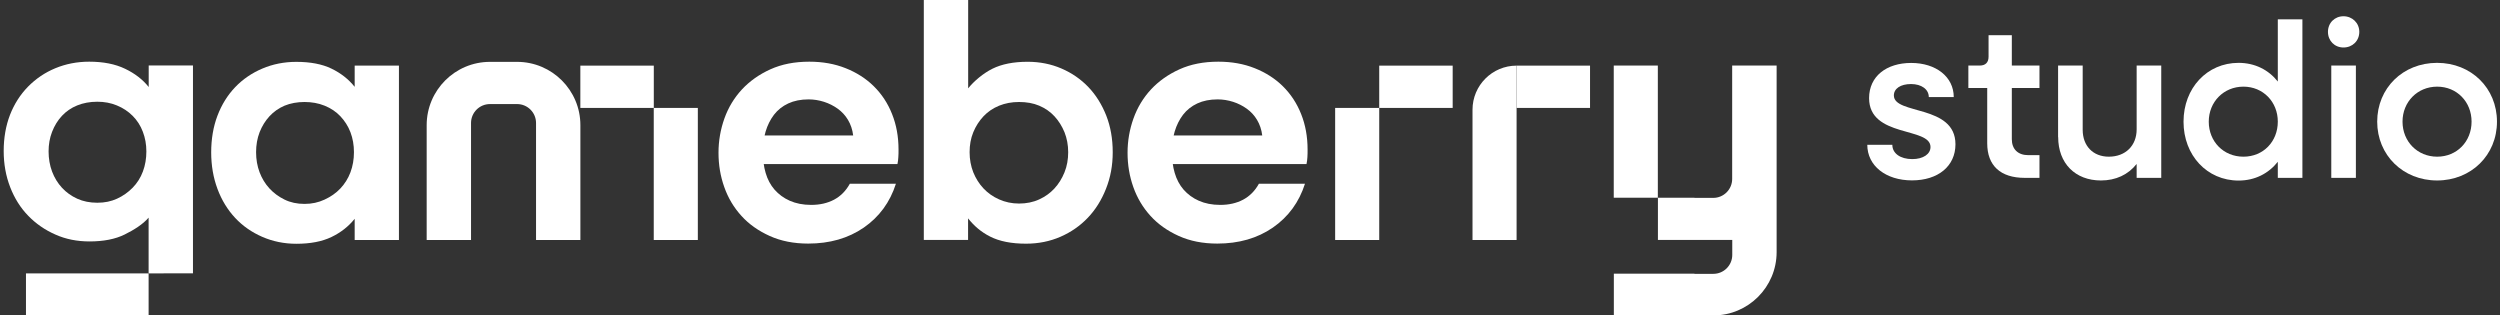
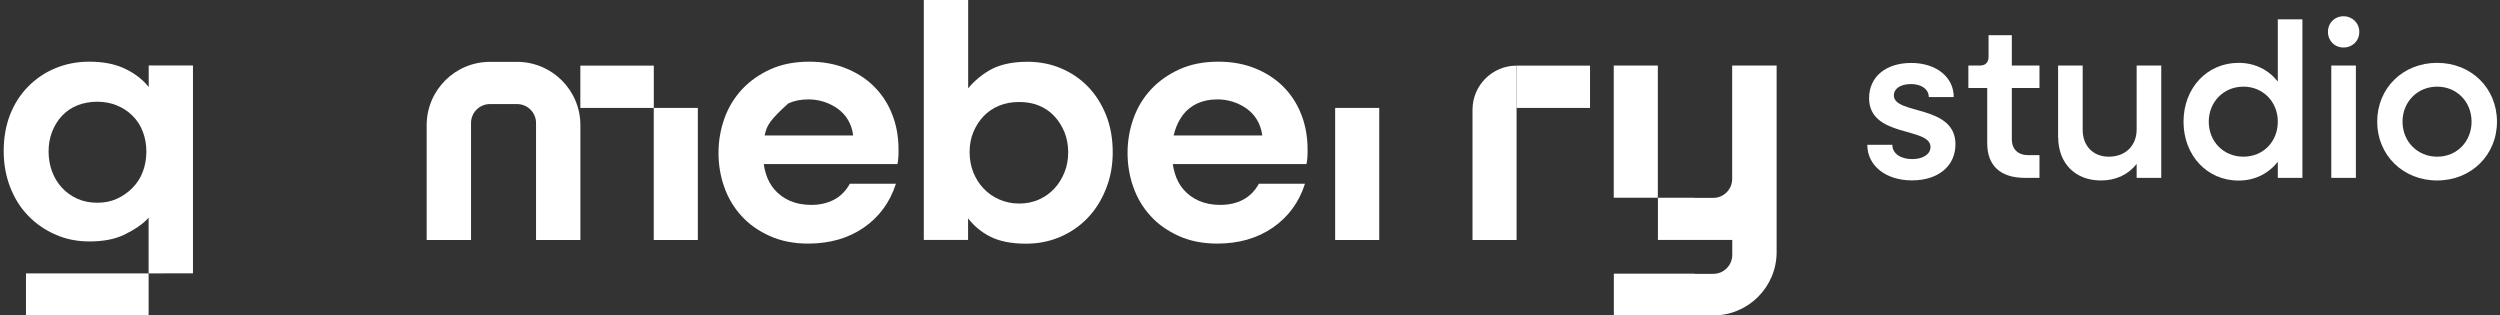
<svg xmlns="http://www.w3.org/2000/svg" width="214" height="27" viewBox="0 0 214 27" fill="none">
  <rect x="0" y="0" width="214" height="27" fill="#333333" stroke="none" />
  <path d="M12.721 23.403V18.63C12.229 19.207 11.461 19.683 10.669 20.075C9.877 20.467 8.871 20.667 7.664 20.667C6.603 20.667 5.627 20.475 4.736 20.075C3.844 19.683 3.068 19.145 2.415 18.469C1.754 17.793 1.239 16.97 0.87 16.017C0.501 15.064 0.316 14.034 0.316 12.927C0.316 11.821 0.493 10.775 0.854 9.838C1.216 8.908 1.731 8.101 2.399 7.417C3.068 6.74 3.844 6.21 4.736 5.841C5.627 5.472 6.596 5.28 7.633 5.28C8.84 5.28 9.862 5.48 10.707 5.887C11.545 6.287 12.222 6.81 12.729 7.448V5.603H16.518V23.395M10.016 17.009C10.523 16.778 10.969 16.463 11.353 16.071C11.737 15.679 12.03 15.218 12.229 14.688C12.429 14.157 12.529 13.581 12.529 12.966C12.529 12.351 12.429 11.813 12.229 11.283C12.03 10.752 11.737 10.299 11.353 9.915C10.969 9.53 10.523 9.238 10 9.023C9.478 8.808 8.924 8.708 8.333 8.708C7.695 8.708 7.126 8.816 6.611 9.023C6.096 9.231 5.666 9.53 5.304 9.915C4.943 10.299 4.667 10.752 4.459 11.283C4.252 11.813 4.159 12.374 4.159 12.966C4.159 13.558 4.259 14.157 4.459 14.688C4.659 15.218 4.943 15.679 5.304 16.071C5.666 16.463 6.104 16.778 6.611 17.009C7.118 17.239 7.695 17.354 8.333 17.354C8.971 17.354 9.509 17.239 10.016 17.009Z" fill="white" />
-   <path d="M30.36 18.73C29.83 19.391 29.169 19.906 28.369 20.29C27.57 20.675 26.571 20.867 25.364 20.867C24.327 20.867 23.351 20.667 22.451 20.275C21.552 19.883 20.776 19.345 20.13 18.653C19.485 17.962 18.977 17.139 18.616 16.171C18.255 15.202 18.078 14.157 18.078 13.035C18.078 11.913 18.255 10.845 18.616 9.899C18.977 8.954 19.477 8.147 20.13 7.463C20.776 6.786 21.552 6.256 22.451 5.872C23.351 5.488 24.327 5.295 25.364 5.295C26.571 5.295 27.578 5.488 28.369 5.872C29.169 6.256 29.83 6.771 30.36 7.432V5.618H34.149V20.544H30.36V18.73ZM27.785 17.085C28.316 16.839 28.769 16.524 29.138 16.132C29.507 15.74 29.799 15.279 29.999 14.749C30.198 14.219 30.298 13.642 30.298 13.027C30.298 12.412 30.198 11.844 29.999 11.321C29.799 10.798 29.507 10.345 29.138 9.953C28.769 9.561 28.316 9.261 27.785 9.046C27.255 8.831 26.678 8.731 26.064 8.731C25.449 8.731 24.857 8.839 24.357 9.046C23.858 9.261 23.427 9.561 23.066 9.953C22.705 10.345 22.428 10.798 22.221 11.321C22.021 11.844 21.921 12.412 21.921 13.027C21.921 13.642 22.021 14.219 22.221 14.749C22.421 15.279 22.705 15.74 23.066 16.132C23.427 16.524 23.858 16.839 24.357 17.085C24.857 17.331 25.426 17.454 26.064 17.454C26.701 17.454 27.255 17.331 27.785 17.085Z" fill="white" />
-   <path d="M64.978 11.598H73.032C72.971 11.091 72.817 10.645 72.587 10.261C72.356 9.876 72.064 9.561 71.711 9.307C71.357 9.054 70.965 8.854 70.535 8.716C70.097 8.577 69.659 8.508 69.213 8.508C68.552 8.508 67.975 8.623 67.476 8.854C66.976 9.085 66.569 9.415 66.254 9.822C65.939 10.237 65.7 10.714 65.539 11.252C65.377 11.79 65.301 12.374 65.301 12.989C65.301 13.65 65.377 14.249 65.539 14.803C65.7 15.356 65.954 15.833 66.3 16.232C66.653 16.632 67.084 16.955 67.606 17.185C68.129 17.416 68.736 17.539 69.436 17.539C70.181 17.539 70.827 17.393 71.395 17.093C71.957 16.793 72.41 16.34 72.748 15.725H76.691C76.184 17.316 75.261 18.569 73.939 19.483C72.61 20.398 71.026 20.851 69.182 20.851C67.952 20.851 66.853 20.636 65.885 20.198C64.916 19.76 64.109 19.191 63.464 18.477C62.818 17.769 62.326 16.947 61.996 16.009C61.665 15.079 61.504 14.103 61.504 13.081C61.504 12.059 61.673 11.083 62.011 10.137C62.349 9.192 62.849 8.37 63.51 7.655C64.171 6.948 64.978 6.372 65.946 5.933C66.915 5.495 68.021 5.28 69.274 5.28C70.419 5.28 71.457 5.465 72.395 5.841C73.325 6.21 74.132 6.725 74.8 7.386C75.469 8.047 75.992 8.831 76.36 9.761C76.729 10.683 76.914 11.698 76.914 12.797C76.914 13.027 76.914 13.25 76.898 13.45C76.891 13.65 76.86 13.85 76.822 14.042H64.916L64.978 11.59V11.598Z" fill="white" />
+   <path d="M64.978 11.598H73.032C72.971 11.091 72.817 10.645 72.587 10.261C72.356 9.876 72.064 9.561 71.711 9.307C71.357 9.054 70.965 8.854 70.535 8.716C70.097 8.577 69.659 8.508 69.213 8.508C68.552 8.508 67.975 8.623 67.476 8.854C65.939 10.237 65.7 10.714 65.539 11.252C65.377 11.79 65.301 12.374 65.301 12.989C65.301 13.65 65.377 14.249 65.539 14.803C65.7 15.356 65.954 15.833 66.3 16.232C66.653 16.632 67.084 16.955 67.606 17.185C68.129 17.416 68.736 17.539 69.436 17.539C70.181 17.539 70.827 17.393 71.395 17.093C71.957 16.793 72.41 16.34 72.748 15.725H76.691C76.184 17.316 75.261 18.569 73.939 19.483C72.61 20.398 71.026 20.851 69.182 20.851C67.952 20.851 66.853 20.636 65.885 20.198C64.916 19.76 64.109 19.191 63.464 18.477C62.818 17.769 62.326 16.947 61.996 16.009C61.665 15.079 61.504 14.103 61.504 13.081C61.504 12.059 61.673 11.083 62.011 10.137C62.349 9.192 62.849 8.37 63.51 7.655C64.171 6.948 64.978 6.372 65.946 5.933C66.915 5.495 68.021 5.28 69.274 5.28C70.419 5.28 71.457 5.465 72.395 5.841C73.325 6.21 74.132 6.725 74.8 7.386C75.469 8.047 75.992 8.831 76.36 9.761C76.729 10.683 76.914 11.698 76.914 12.797C76.914 13.027 76.914 13.25 76.898 13.45C76.891 13.65 76.86 13.85 76.822 14.042H64.916L64.978 11.59V11.598Z" fill="white" />
  <path d="M79.086 -1.52588e-05H82.875V7.563C83.367 6.948 84.166 6.272 84.958 5.88C85.749 5.488 86.756 5.288 87.963 5.288C89 5.288 89.969 5.48 90.86 5.864C91.752 6.248 92.52 6.779 93.166 7.455C93.812 8.131 94.319 8.946 94.695 9.892C95.064 10.837 95.249 11.882 95.249 13.027C95.249 14.172 95.057 15.195 94.672 16.163C94.288 17.131 93.773 17.954 93.112 18.646C92.451 19.337 91.675 19.875 90.776 20.267C89.877 20.659 88.893 20.859 87.832 20.859C86.579 20.859 85.557 20.659 84.758 20.252C83.966 19.852 83.374 19.33 82.867 18.692V20.536H79.078V-1.52588e-05H79.086ZM88.954 17.07C89.462 16.839 89.9 16.524 90.261 16.132C90.622 15.74 90.906 15.279 91.122 14.749C91.337 14.219 91.437 13.642 91.437 13.027C91.437 12.412 91.329 11.844 91.122 11.321C90.906 10.798 90.622 10.345 90.261 9.953C89.9 9.561 89.462 9.261 88.954 9.046C88.447 8.831 87.871 8.731 87.233 8.731C86.595 8.731 86.049 8.839 85.526 9.046C85.004 9.261 84.558 9.561 84.189 9.953C83.82 10.345 83.528 10.798 83.313 11.321C83.098 11.844 82.998 12.412 82.998 13.027C82.998 13.642 83.105 14.219 83.313 14.749C83.528 15.279 83.82 15.74 84.189 16.132C84.558 16.524 85.004 16.839 85.526 17.07C86.049 17.301 86.61 17.424 87.233 17.424C87.855 17.424 88.439 17.308 88.954 17.07Z" fill="white" />
  <path d="M99.993 11.598H108.048C107.987 11.091 107.833 10.645 107.602 10.261C107.372 9.876 107.08 9.561 106.726 9.307C106.373 9.054 105.981 8.854 105.55 8.716C105.112 8.577 104.674 8.508 104.228 8.508C103.567 8.508 102.991 8.623 102.491 8.854C101.992 9.085 101.584 9.415 101.269 9.822C100.954 10.237 100.716 10.714 100.555 11.252C100.393 11.79 100.316 12.374 100.316 12.989C100.316 13.65 100.393 14.249 100.555 14.803C100.716 15.356 100.97 15.833 101.315 16.232C101.669 16.632 102.099 16.955 102.622 17.185C103.145 17.416 103.752 17.539 104.451 17.539C105.197 17.539 105.842 17.393 106.411 17.093C106.972 16.793 107.426 16.34 107.764 15.725H111.707C111.199 17.316 110.277 18.569 108.955 19.483C107.625 20.398 106.042 20.851 104.198 20.851C102.968 20.851 101.869 20.636 100.9 20.198C99.932 19.76 99.125 19.191 98.479 18.477C97.834 17.769 97.342 16.947 97.011 16.009C96.681 15.079 96.519 14.103 96.519 13.081C96.519 12.059 96.689 11.083 97.027 10.137C97.365 9.192 97.865 8.37 98.525 7.655C99.186 6.948 99.993 6.372 100.962 5.933C101.93 5.495 103.037 5.28 104.29 5.28C105.435 5.28 106.473 5.465 107.41 5.841C108.34 6.21 109.147 6.725 109.816 7.386C110.484 8.047 111.007 8.831 111.376 9.761C111.745 10.683 111.929 11.698 111.929 12.797C111.929 13.027 111.929 13.25 111.914 13.45C111.906 13.65 111.876 13.85 111.837 14.042H99.932L99.993 11.59V11.598Z" fill="white" />
  <path d="M12.721 23.403H2.223V27H12.721V23.403Z" fill="white" />
-   <path d="M124.349 5.618H118.062V9.238H124.349V5.618Z" fill="white" />
  <path d="M118.062 20.544V9.238H114.289V20.544H118.062Z" fill="white" />
  <path d="M49.678 9.238H55.965V5.618L49.678 5.618V9.238Z" fill="white" />
  <path d="M59.734 20.544V9.238H55.961V20.544H59.734Z" fill="white" />
  <path d="M44.263 8.908C45.154 8.908 45.885 9.63 45.885 10.529V20.544H49.681V10.714C49.681 7.724 47.253 5.295 44.263 5.295H41.942C38.952 5.295 36.523 7.724 36.523 10.714V20.544H40.32V10.529C40.32 9.638 41.043 8.908 41.942 8.908H44.263Z" fill="white" />
  <path d="M141.91 5.611H138.137V16.924H141.91V5.611Z" fill="white" />
  <path d="M148.274 5.611V15.318C148.274 16.209 147.552 16.939 146.653 16.939H145.046V16.924H141.918V20.536H148.282V21.82C148.282 22.711 147.56 23.441 146.66 23.441H145.046V23.426H138.145V27H146.66C149.65 27 152.079 24.571 152.079 21.581V5.611H148.282H148.274Z" fill="white" />
  <path d="M136.107 5.618H129.82V9.238H136.107V5.618Z" fill="white" />
  <path d="M129.82 5.618V20.544H126.047V9.392C126.047 7.309 127.737 5.618 129.82 5.618Z" fill="white" />
  <path d="M159.848 12.397H161.984C161.984 13.135 162.676 13.619 163.69 13.619C164.628 13.619 165.251 13.189 165.251 12.582C165.251 10.845 159.994 11.805 159.994 8.401C159.994 6.533 161.477 5.388 163.598 5.388C165.719 5.388 167.241 6.579 167.241 8.308H165.105C165.105 7.647 164.482 7.194 163.583 7.194C162.684 7.194 162.115 7.586 162.115 8.17C162.115 9.845 167.387 8.923 167.387 12.351C167.387 14.219 165.904 15.441 163.667 15.441C161.431 15.441 159.84 14.195 159.84 12.389L159.848 12.397Z" fill="white" />
  <path d="M170.106 12.266V7.532H168.492V5.611H169.468C169.952 5.611 170.221 5.349 170.221 4.857V3.013H172.212V5.611H174.579V7.532H172.212V11.921C172.212 12.766 172.735 13.281 173.619 13.281H174.579V15.225H173.319C171.236 15.225 170.106 14.172 170.106 12.266Z" fill="white" />
  <path d="M176.172 11.736V5.611H178.278V11.114C178.278 12.489 179.162 13.412 180.514 13.412C181.944 13.412 182.897 12.466 182.897 11.075V5.611H185.003V15.225H182.897V14.034C182.167 14.956 181.114 15.448 179.838 15.448C177.64 15.448 176.18 13.98 176.18 11.736H176.172Z" fill="white" />
  <path d="M186.91 10.414C186.91 7.547 188.916 5.38 191.622 5.38C193.028 5.38 194.196 5.987 194.98 6.979V1.652H197.086V15.226H194.98V13.85C194.189 14.849 193.028 15.456 191.622 15.456C188.916 15.456 186.91 13.289 186.91 10.422V10.414ZM194.98 10.414C194.98 8.716 193.72 7.417 192.037 7.417C190.353 7.417 189.07 8.716 189.07 10.414C189.07 12.113 190.33 13.412 192.037 13.412C193.743 13.412 194.98 12.113 194.98 10.414Z" fill="white" />
  <path d="M199.273 2.728C199.273 1.952 199.858 1.391 200.603 1.391C201.349 1.391 201.956 1.96 201.956 2.728C201.956 3.497 201.372 4.066 200.603 4.066C199.834 4.066 199.273 3.482 199.273 2.728ZM199.558 5.611H201.664V15.225H199.558V5.611Z" fill="white" />
  <path d="M203.488 10.414C203.488 7.547 205.686 5.38 208.615 5.38C211.543 5.38 213.741 7.547 213.741 10.414C213.741 13.281 211.528 15.448 208.615 15.448C205.702 15.448 203.488 13.281 203.488 10.414ZM211.566 10.414C211.566 8.716 210.306 7.417 208.622 7.417C206.939 7.417 205.656 8.716 205.656 10.414C205.656 12.113 206.932 13.412 208.622 13.412C210.313 13.412 211.566 12.113 211.566 10.414Z" fill="white" />
</svg>